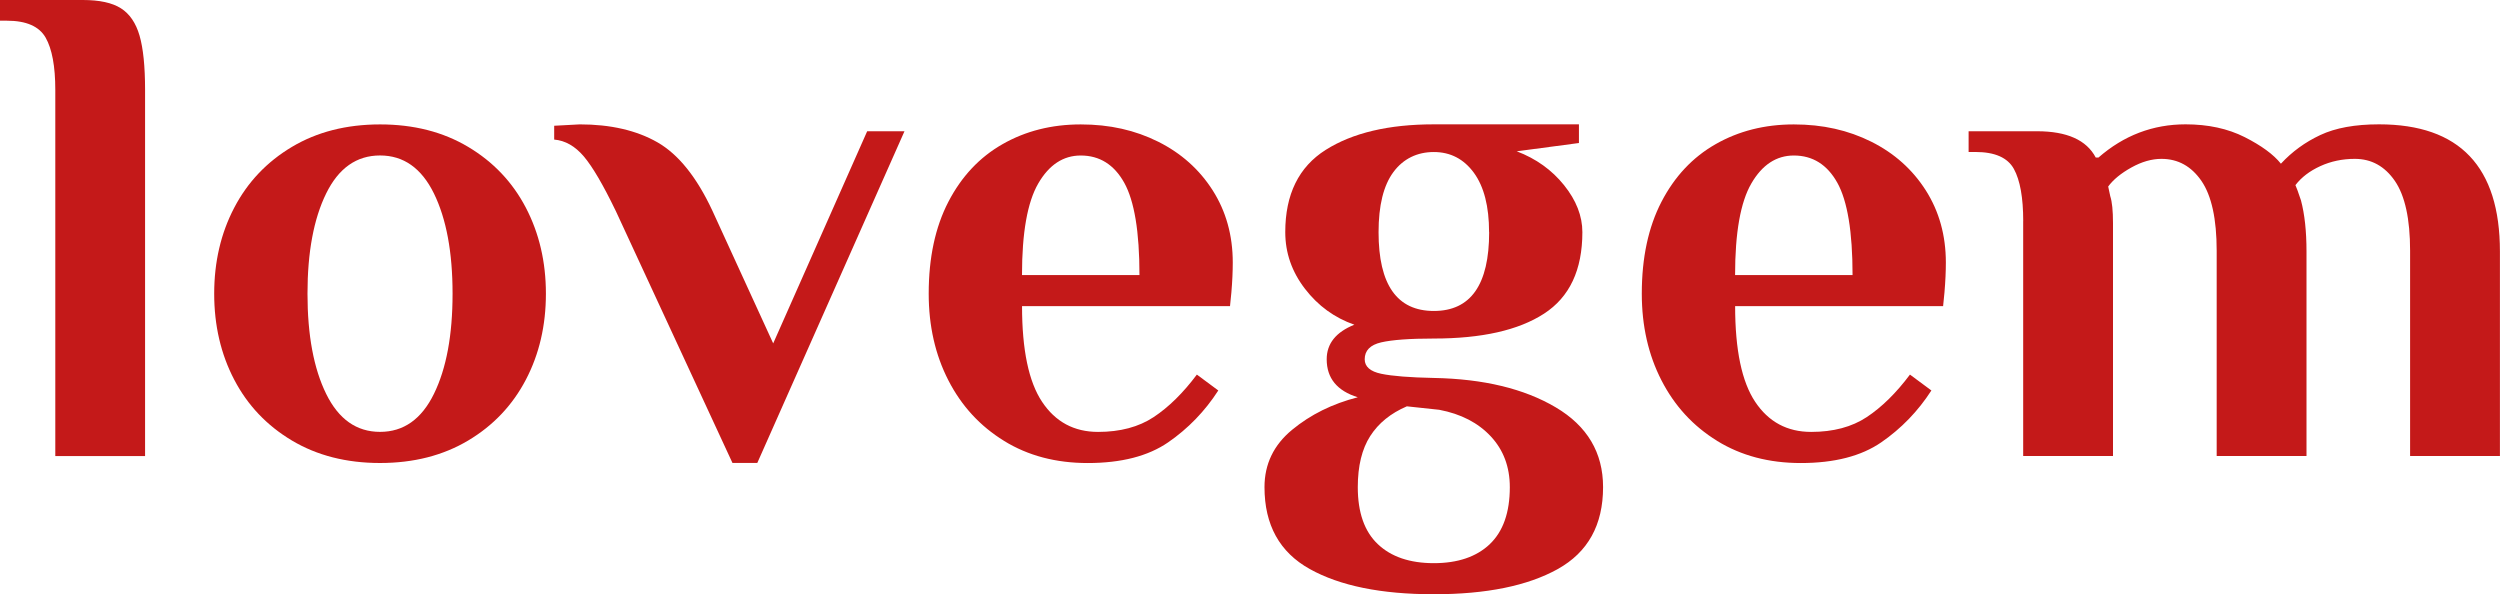
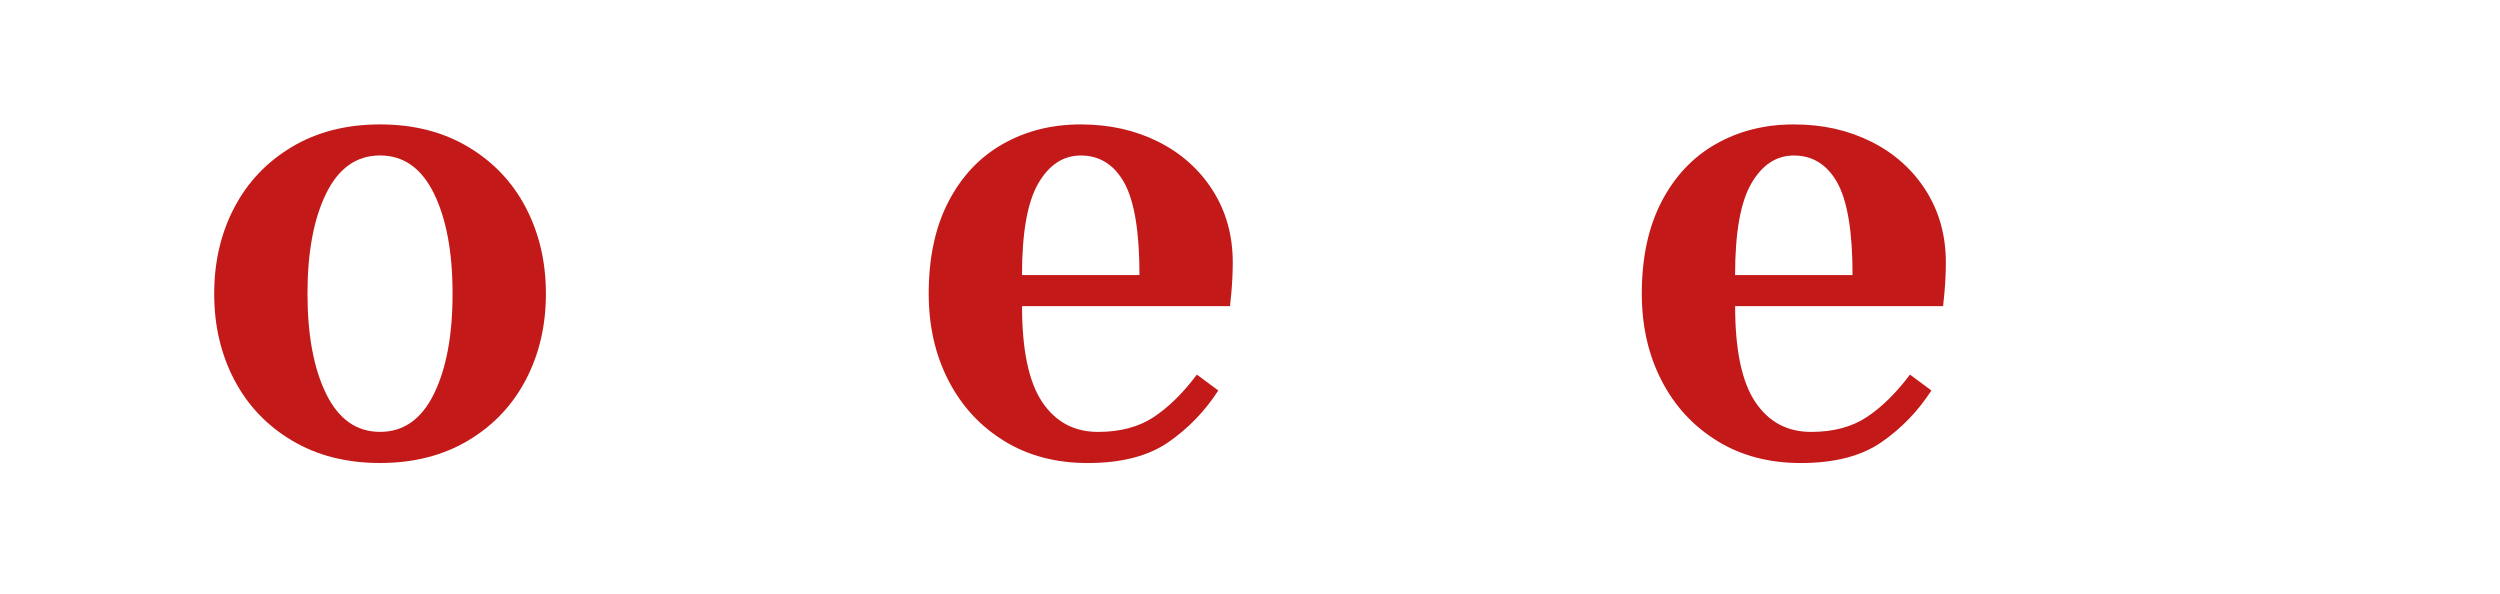
<svg xmlns="http://www.w3.org/2000/svg" viewBox="0 0 618.47 147.01" data-name="Layer 2" id="Layer_2">
  <defs>
    <style>
      .cls-1 {
        fill: #c41919;
        stroke-width: 0px;
      }
    </style>
  </defs>
  <g data-name="Camada 1" id="Camada_1">
    <g>
-       <path d="M13.68,22.22c0-5.81-.8-10.11-2.39-12.91-1.6-2.79-4.79-4.19-9.57-4.19H0V0h20.51c4.1,0,7.24.68,9.4,2.05,2.16,1.37,3.7,3.62,4.61,6.75.91,3.14,1.37,7.61,1.37,13.42v90.6H13.68V22.22Z" class="cls-1" />
      <path d="M72.22,108.98c-6.21-3.7-10.97-8.72-14.27-15.04-3.31-6.32-4.96-13.42-4.96-21.28s1.65-14.96,4.96-21.28c3.3-6.32,8.06-11.34,14.27-15.04,6.21-3.7,13.47-5.56,21.8-5.56s15.58,1.85,21.8,5.56c6.21,3.7,10.97,8.72,14.27,15.04,3.3,6.32,4.96,13.42,4.96,21.28s-1.65,14.96-4.96,21.28c-3.31,6.32-8.06,11.34-14.27,15.04-6.21,3.7-13.48,5.56-21.8,5.56s-15.58-1.85-21.8-5.56ZM107.35,97.44c3.08-6.27,4.61-14.53,4.61-24.79s-1.54-18.52-4.61-24.79c-3.08-6.27-7.52-9.4-13.33-9.4s-10.26,3.14-13.33,9.4c-3.08,6.27-4.62,14.53-4.62,24.79s1.54,18.52,4.62,24.79c3.08,6.27,7.52,9.4,13.33,9.4s10.26-3.13,13.33-9.4Z" class="cls-1" />
-       <path d="M152.31,52.14c-3.08-6.38-5.7-10.86-7.86-13.42-2.17-2.56-4.62-3.96-7.35-4.19v-3.42l6.32-.34c7.63,0,14.05,1.48,19.23,4.44,5.18,2.97,9.71,8.61,13.59,16.92l15.04,32.82,23.25-52.48h9.23l-36.41,82.05h-6.15l-28.89-62.39Z" class="cls-1" />
      <path d="M248.38,109.06c-5.93-3.65-10.51-8.63-13.76-14.96-3.25-6.32-4.87-13.47-4.87-21.45,0-8.89,1.62-16.47,4.87-22.73,3.25-6.27,7.72-11.03,13.42-14.27,5.7-3.25,12.14-4.87,19.32-4.87s13.45,1.43,19.15,4.27c5.7,2.85,10.2,6.87,13.5,12.05,3.3,5.19,4.96,11.14,4.96,17.86,0,2.17-.11,4.62-.34,7.35l-.34,3.42h-51.45c0,10.83,1.65,18.72,4.96,23.68,3.3,4.96,7.92,7.44,13.85,7.44,5.47,0,10.06-1.22,13.76-3.67,3.7-2.45,7.27-5.95,10.68-10.51l5.3,3.93c-3.31,5.13-7.44,9.4-12.39,12.82-4.96,3.42-11.6,5.13-19.92,5.13-7.86,0-14.76-1.82-20.68-5.47ZM281.89,68.04c0-10.71-1.26-18.32-3.76-22.82-2.51-4.5-6.1-6.75-10.77-6.75-4.33,0-7.84,2.31-10.51,6.92-2.68,4.62-4.02,12.17-4.02,22.65h29.06Z" class="cls-1" />
-       <path d="M324.02,140.77c-7.47-4.16-11.2-10.91-11.2-20.26,0-5.7,2.28-10.43,6.84-14.19,4.56-3.76,9.97-6.44,16.24-8.04-5.13-1.59-7.69-4.73-7.69-9.4,0-3.87,2.28-6.72,6.84-8.55-4.9-1.71-8.98-4.67-12.22-8.89-3.25-4.22-4.87-8.89-4.87-14.02,0-9.34,3.33-16.12,10-20.34,6.67-4.21,15.58-6.32,26.75-6.32h35.9v4.62l-15.39,2.05c4.79,1.82,8.69,4.62,11.71,8.38,3.02,3.76,4.53,7.64,4.53,11.62,0,9.35-3.16,16.07-9.49,20.17-6.32,4.1-15.41,6.15-27.27,6.15-5.93,0-10.26.32-12.99.94-2.74.63-4.1,2.03-4.1,4.19,0,1.82,1.37,3.02,4.1,3.59,2.73.57,7.06.91,12.99,1.03,12.31.23,22.36,2.65,30.17,7.27,7.8,4.62,11.71,11.2,11.71,19.74,0,9.34-3.73,16.1-11.2,20.26-7.46,4.16-17.69,6.24-30.68,6.24s-23.22-2.08-30.68-6.24ZM368.55,134.62c3.3-3.14,4.96-7.84,4.96-14.1,0-5.02-1.57-9.2-4.7-12.56-3.14-3.36-7.38-5.56-12.74-6.58l-8.03-.86c-3.99,1.71-7.01,4.16-9.06,7.35-2.05,3.19-3.08,7.41-3.08,12.65,0,6.27,1.65,10.97,4.96,14.1,3.3,3.13,7.92,4.7,13.85,4.7s10.54-1.57,13.85-4.7ZM368.38,57.44c0-6.38-1.26-11.28-3.76-14.7-2.51-3.42-5.81-5.13-9.91-5.13s-7.55,1.65-10,4.96c-2.45,3.31-3.67,8.26-3.67,14.87,0,12.99,4.56,19.49,13.68,19.49s13.68-6.5,13.68-19.49Z" class="cls-1" />
      <path d="M424.79,109.06c-5.93-3.65-10.51-8.63-13.76-14.96-3.25-6.32-4.87-13.47-4.87-21.45,0-8.89,1.62-16.47,4.87-22.73,3.25-6.27,7.72-11.03,13.42-14.27,5.7-3.25,12.14-4.87,19.32-4.87s13.45,1.43,19.15,4.27c5.7,2.85,10.2,6.87,13.5,12.05,3.3,5.19,4.96,11.14,4.96,17.86,0,2.17-.11,4.62-.34,7.35l-.34,3.42h-51.45c0,10.83,1.65,18.72,4.96,23.68,3.3,4.96,7.92,7.44,13.85,7.44,5.47,0,10.06-1.22,13.76-3.67,3.7-2.45,7.27-5.95,10.68-10.51l5.3,3.93c-3.31,5.13-7.44,9.4-12.39,12.82-4.96,3.42-11.6,5.13-19.92,5.13-7.86,0-14.76-1.82-20.68-5.47ZM458.3,68.04c0-10.71-1.26-18.32-3.76-22.82-2.51-4.5-6.1-6.75-10.77-6.75-4.33,0-7.84,2.31-10.51,6.92-2.68,4.62-4.02,12.17-4.02,22.65h29.06Z" class="cls-1" />
-       <path d="M500.52,54.7c0-5.81-.77-10.11-2.31-12.91-1.54-2.79-4.7-4.19-9.49-4.19h-1.71v-5.13h16.92c7.41,0,12.25,2.17,14.53,6.5h.68c6.27-5.47,13.45-8.21,21.54-8.21,5.58,0,10.45,1.06,14.62,3.16,4.16,2.11,7.15,4.3,8.97,6.58,2.74-2.96,5.98-5.33,9.74-7.09,3.76-1.77,8.6-2.65,14.53-2.65,19.94,0,29.91,10.49,29.91,31.45v50.6h-22.22v-50.77c0-7.86-1.26-13.62-3.76-17.27-2.51-3.65-5.81-5.47-9.91-5.47-3.08,0-5.93.6-8.55,1.8-2.62,1.2-4.67,2.76-6.15,4.7.23.46.68,1.71,1.37,3.76.91,3.42,1.37,7.64,1.37,12.65v50.6h-22.22v-50.77c0-7.86-1.26-13.62-3.76-17.27-2.51-3.65-5.81-5.47-9.91-5.47-2.39,0-4.87.71-7.44,2.14-2.57,1.43-4.47,2.99-5.73,4.7l.51,2.39c.45,1.37.68,3.59.68,6.67v57.61h-22.22v-58.12Z" class="cls-1" />
    </g>
  </g>
</svg>